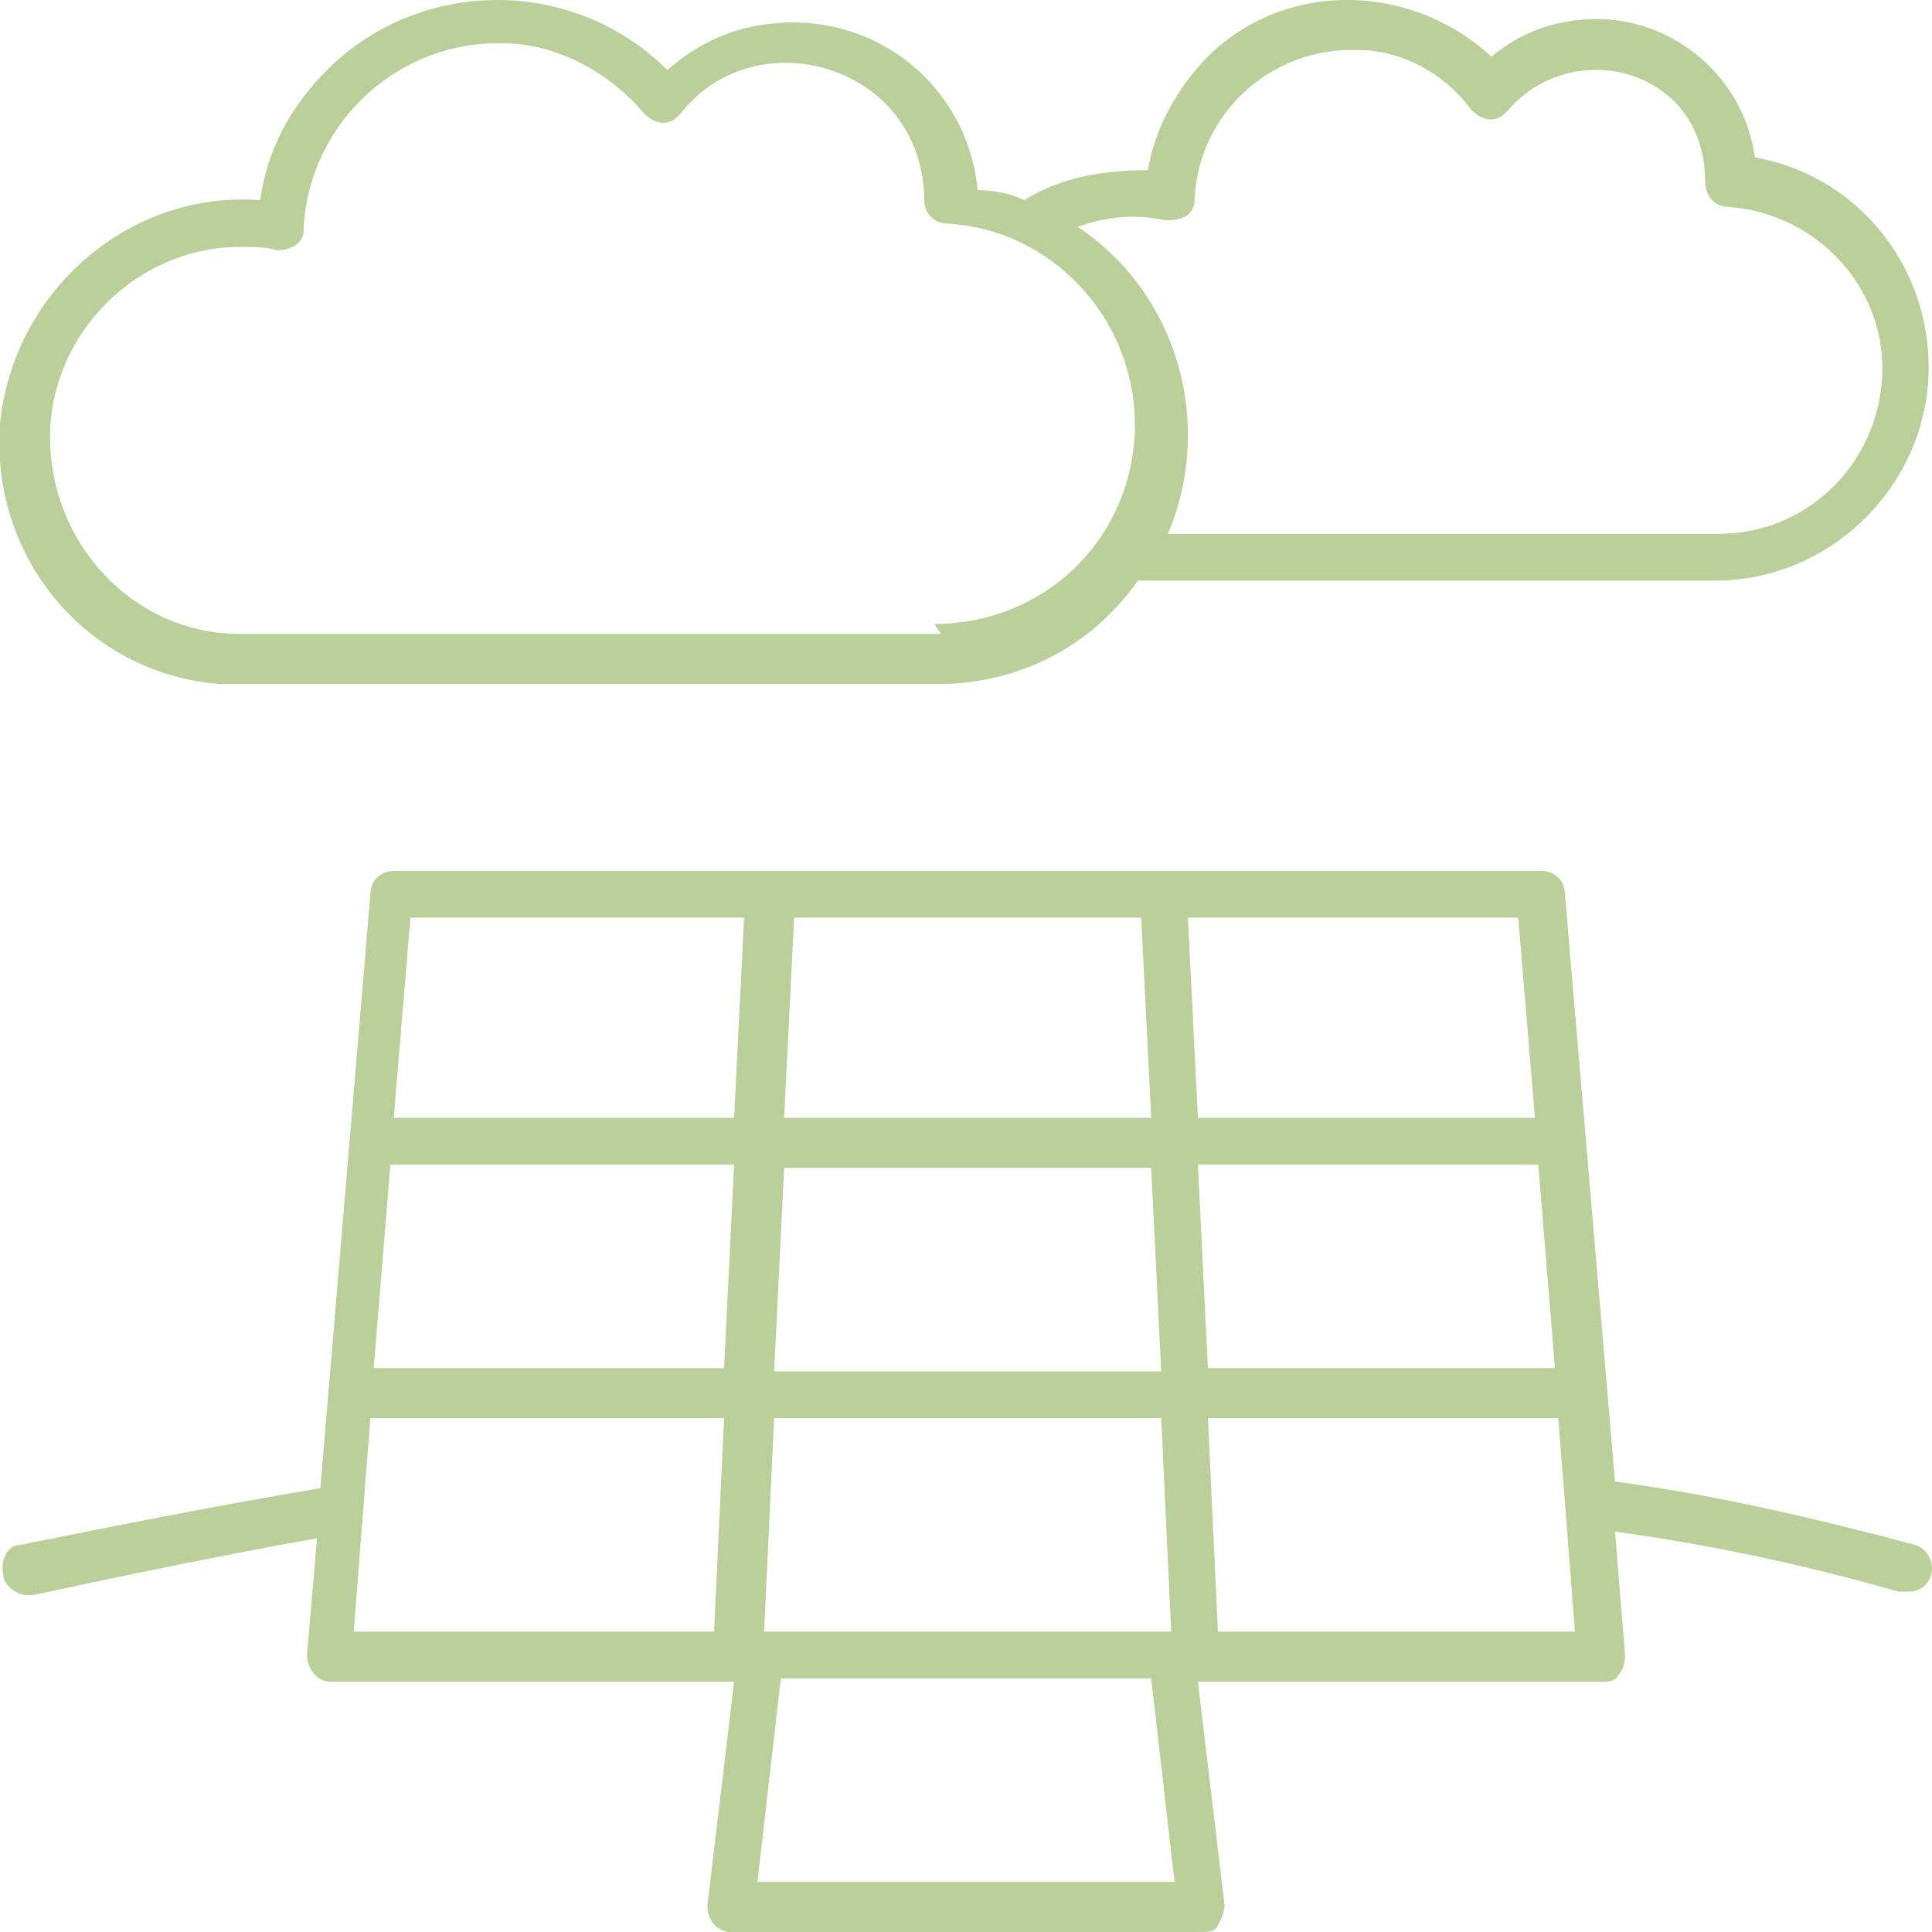
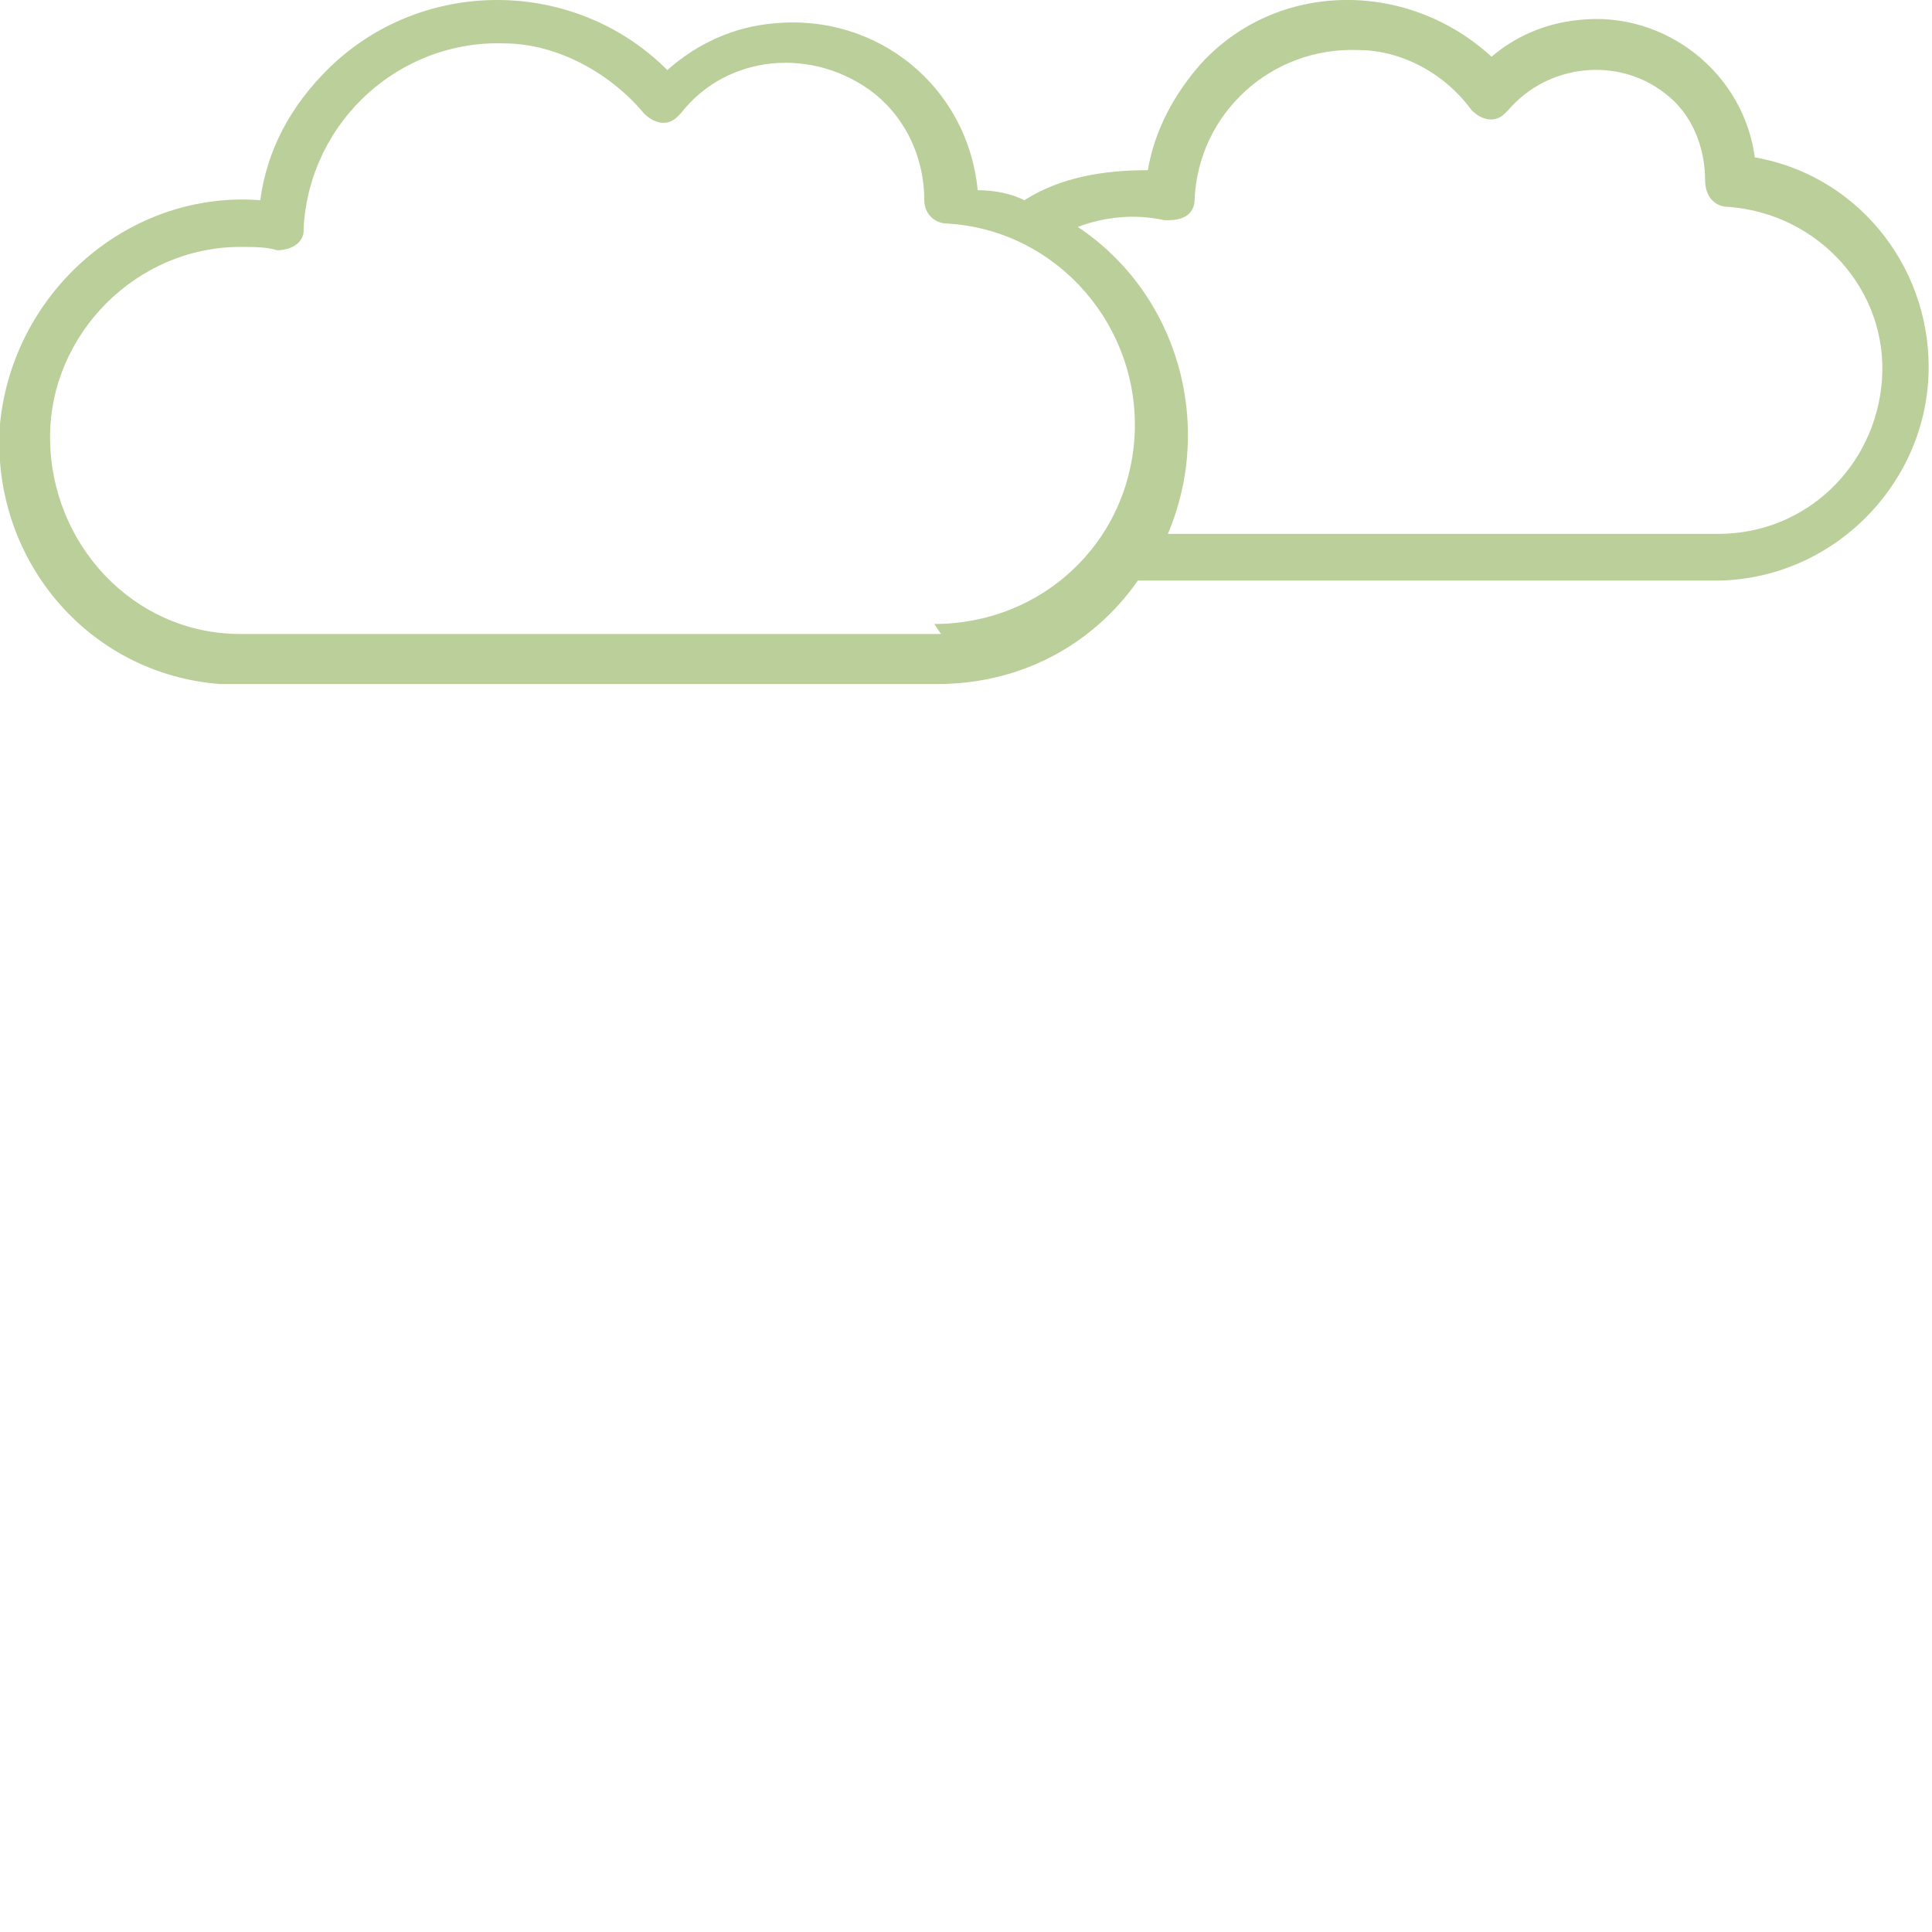
<svg xmlns="http://www.w3.org/2000/svg" height="57.9" viewBox="0 0 57.9 57.9" width="57.9">
  <g fill="#bbcf9a">
-     <path d="m57.2 47.7c.4 0 .7-.3.7-.7 0-.3-.2-.6-.5-.7-3-.8-6-1.5-9-1.9l-1.5-17.6c0-.4-.3-.7-.7-.7h-34.4c-.4 0-.7.3-.7.7l-1.5 17.8c-3 .5-6 1.1-9 1.7-.4 0-.6.5-.5.9 0 .3.4.6.7.6h.2c2.8-.6 5.7-1.2 8.5-1.7l-.3 3.5c0 .4.3.8.7.8h12.1l-.8 6.7c0 .4.2.7.6.8h14.2c.2 0 .4 0 .5-.2s.2-.4.2-.6l-.8-6.7h12.1c.2 0 .4 0 .5-.2.1-.1.2-.3.2-.6l-.3-3.7c2.9.4 5.7 1 8.5 1.8h.2zm-34.3 1.2.3-6.4h11.6l.3 6.4zm.3-7.8.3-6.1h11l.3 6.1h-11.5zm-11.4-6.2h10.2l-.3 6.1h-10.5l.5-6.1zm11.7-1.4.3-6h10.4l.3 6h-10.9zm12.4 1.4h10.2l.5 6.1h-10.4zm10.1-1.4h-10.1l-.3-6h9.9zm-23.7-6-.3 6h-10.2l.5-6h9.9zm-11.1 15h10.5l-.3 6.4h-10.8l.5-6.4zm24 13.9h-12.5l.7-6.1h11.1zm1.3-7.5-.3-6.4h10.5l.5 6.4h-10.8z" />
    <path d="m52.6 4.8c-.3-2.6-2.7-4.5-5.3-4.2-1 .1-1.9.5-2.6 1.1-2.5-2.3-6.4-2.3-8.7.2-.8.9-1.4 2-1.6 3.2-1.3 0-2.6.2-3.7.9-.4-.2-.9-.3-1.4-.3-.3-3.1-3-5.3-6.1-5-1.2.1-2.3.6-3.2 1.4-2.8-2.8-7.4-2.8-10.2 0-1.1 1.1-1.8 2.4-2 3.9-3.9-.3-7.4 2.7-7.8 6.7-.3 4 2.6 7.5 6.6 7.8h.6 20.9c2.4 0 4.6-1.1 6-3.1h17.3c3.5 0 6.4-2.9 6.4-6.4 0-3.1-2.2-5.8-5.3-6.3zm-24.4 14.2h-21c-3.2 0-5.7-2.7-5.7-5.9 0-3.1 2.6-5.7 5.7-5.7.4 0 .8 0 1.1.1.4 0 .8-.2.8-.6 0 0 0 0 0-.1.2-3.2 2.9-5.6 6-5.5 1.6 0 3.2.9 4.2 2.1.3.3.7.4 1 .1 0 0 0 0 .1-.1 1.4-1.8 4-2 5.8-.6 1 .8 1.5 2 1.5 3.2 0 .4.3.7.7.7 3.3.2 5.8 3.1 5.6 6.4-.2 3.2-2.8 5.6-6 5.6zm23.3-3h-16.5c1.4-3.3.3-7.2-2.7-9.2.8-.3 1.7-.4 2.6-.2.2 0 .4 0 .6-.1s.3-.3.3-.5c.1-2.6 2.3-4.6 4.9-4.5 1.3 0 2.6.7 3.4 1.8.3.3.7.4 1 .1 0 0 0 0 .1-.1 1.2-1.4 3.3-1.6 4.7-.5.8.6 1.2 1.6 1.2 2.6 0 .5.3.8.7.8 2.7.2 4.8 2.5 4.6 5.2-.2 2.6-2.3 4.6-4.9 4.6z" />
  </g>
</svg>